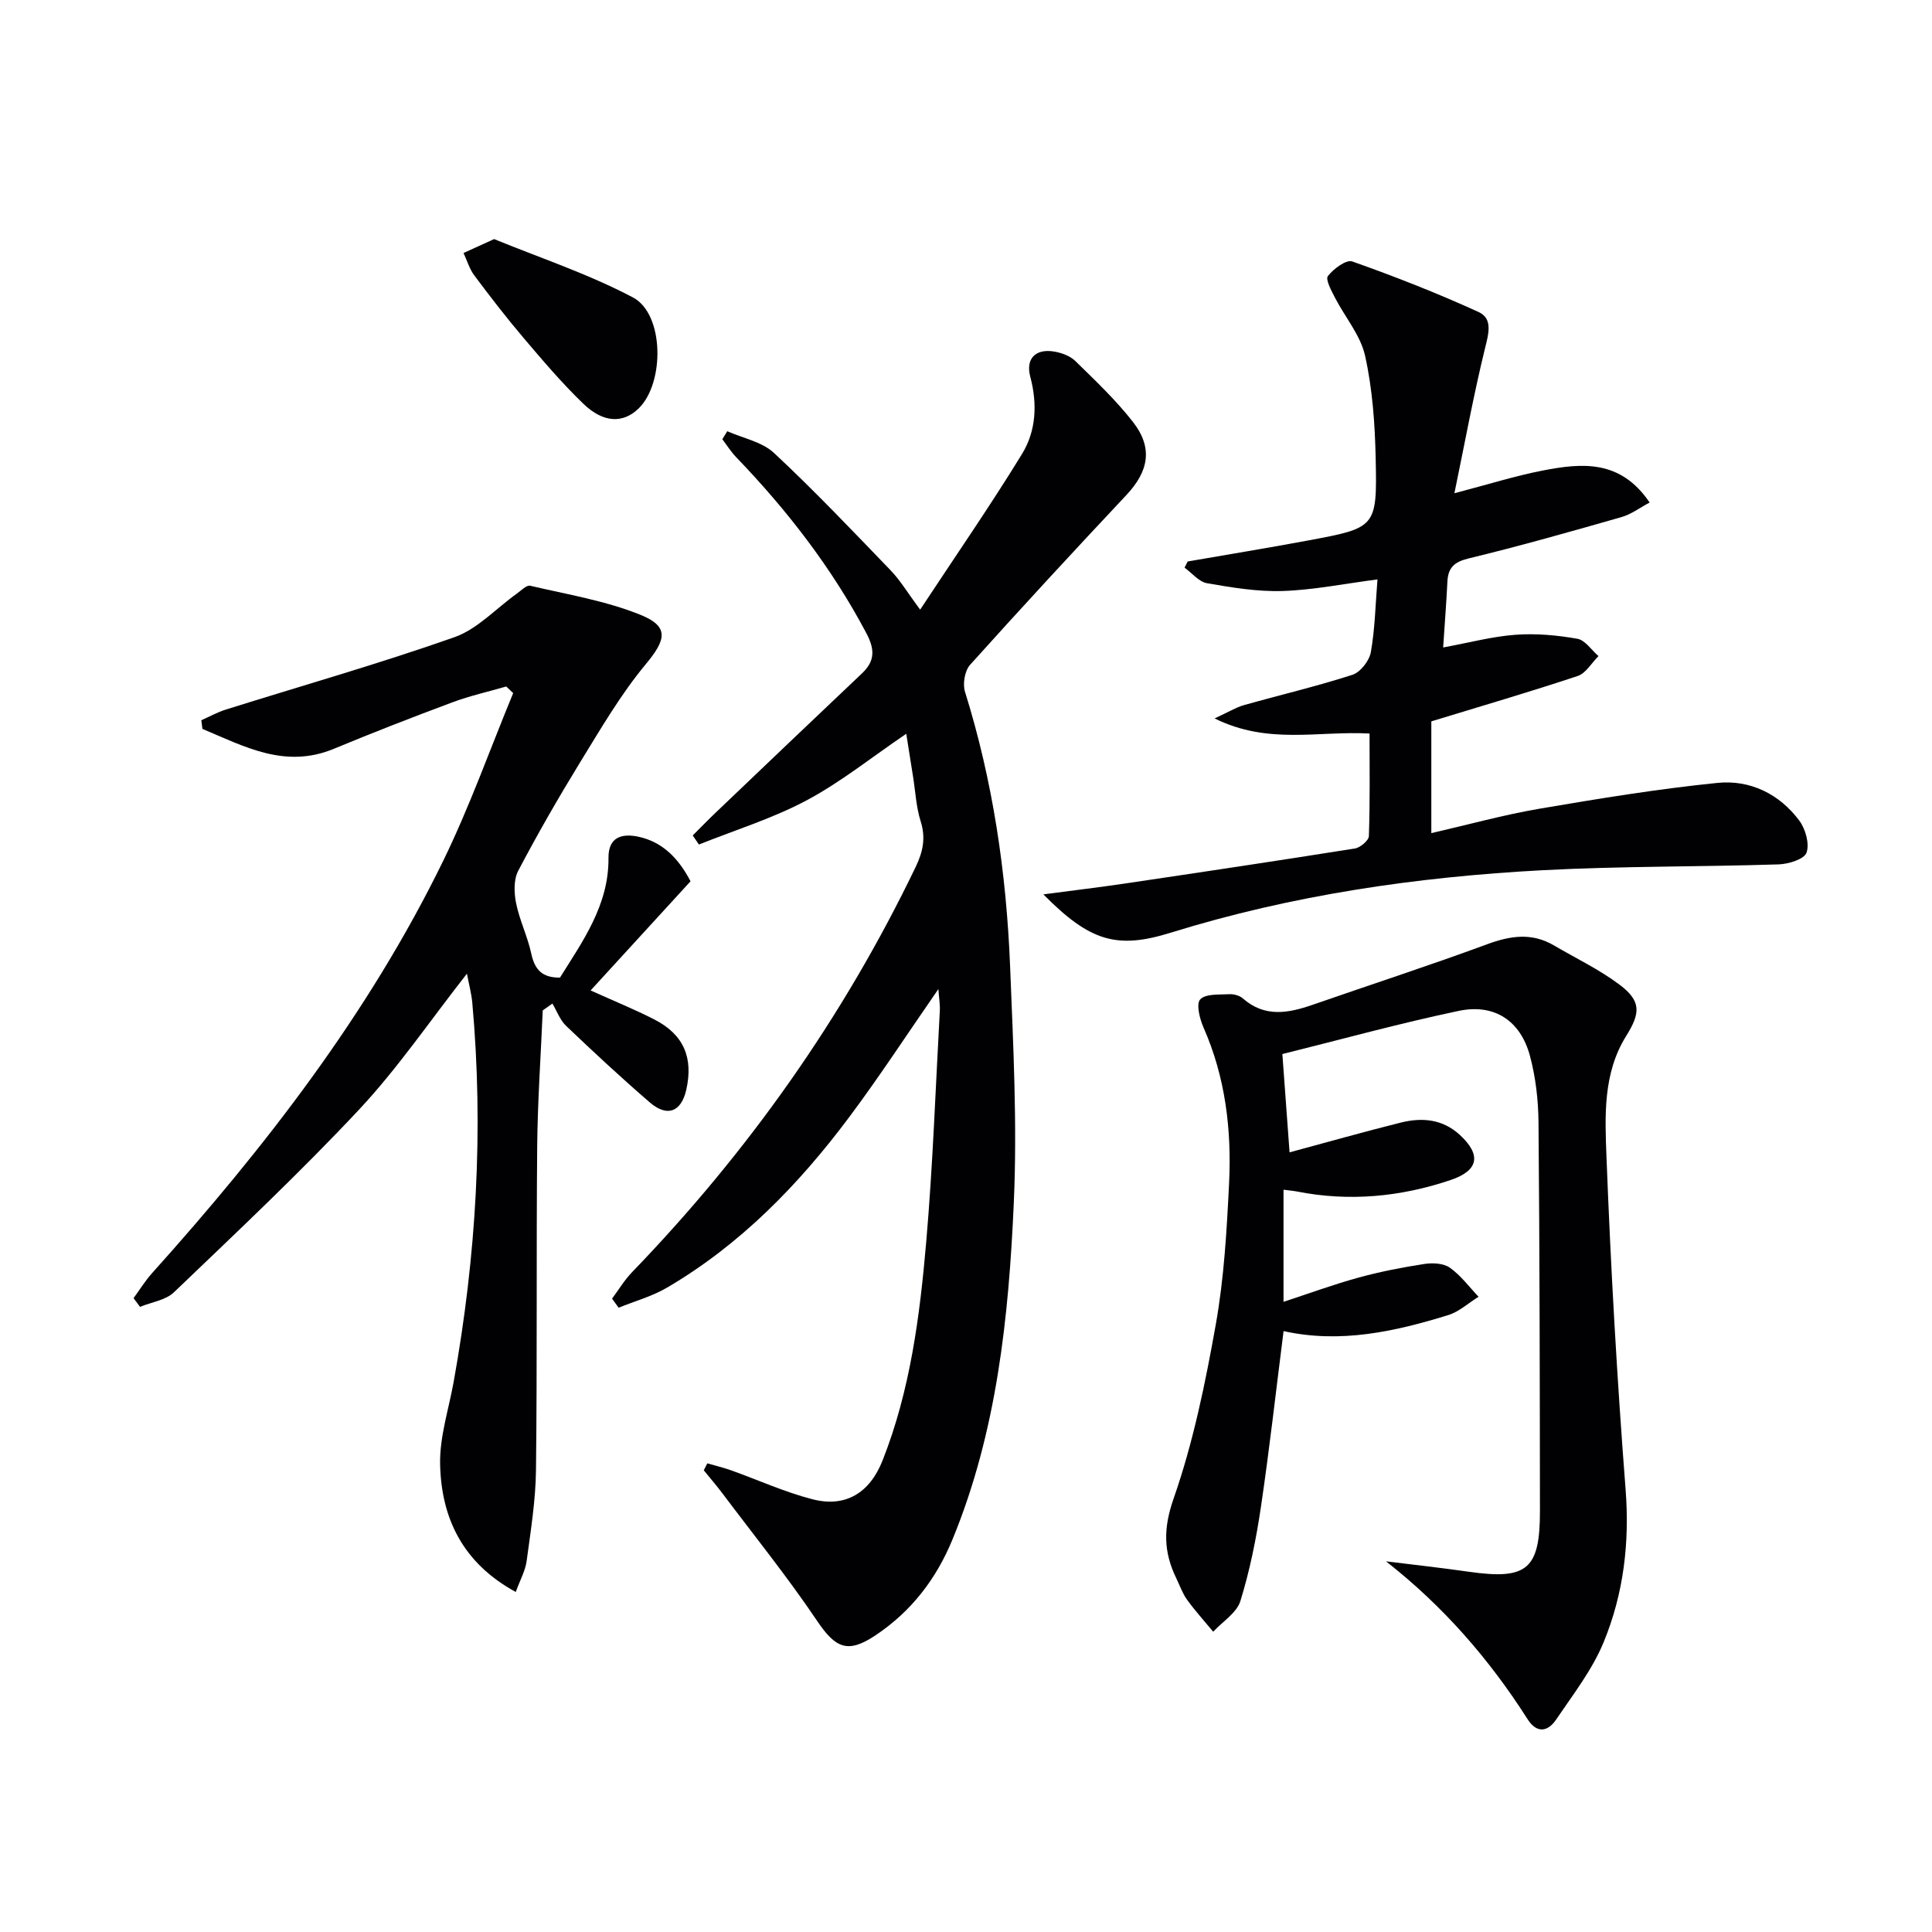
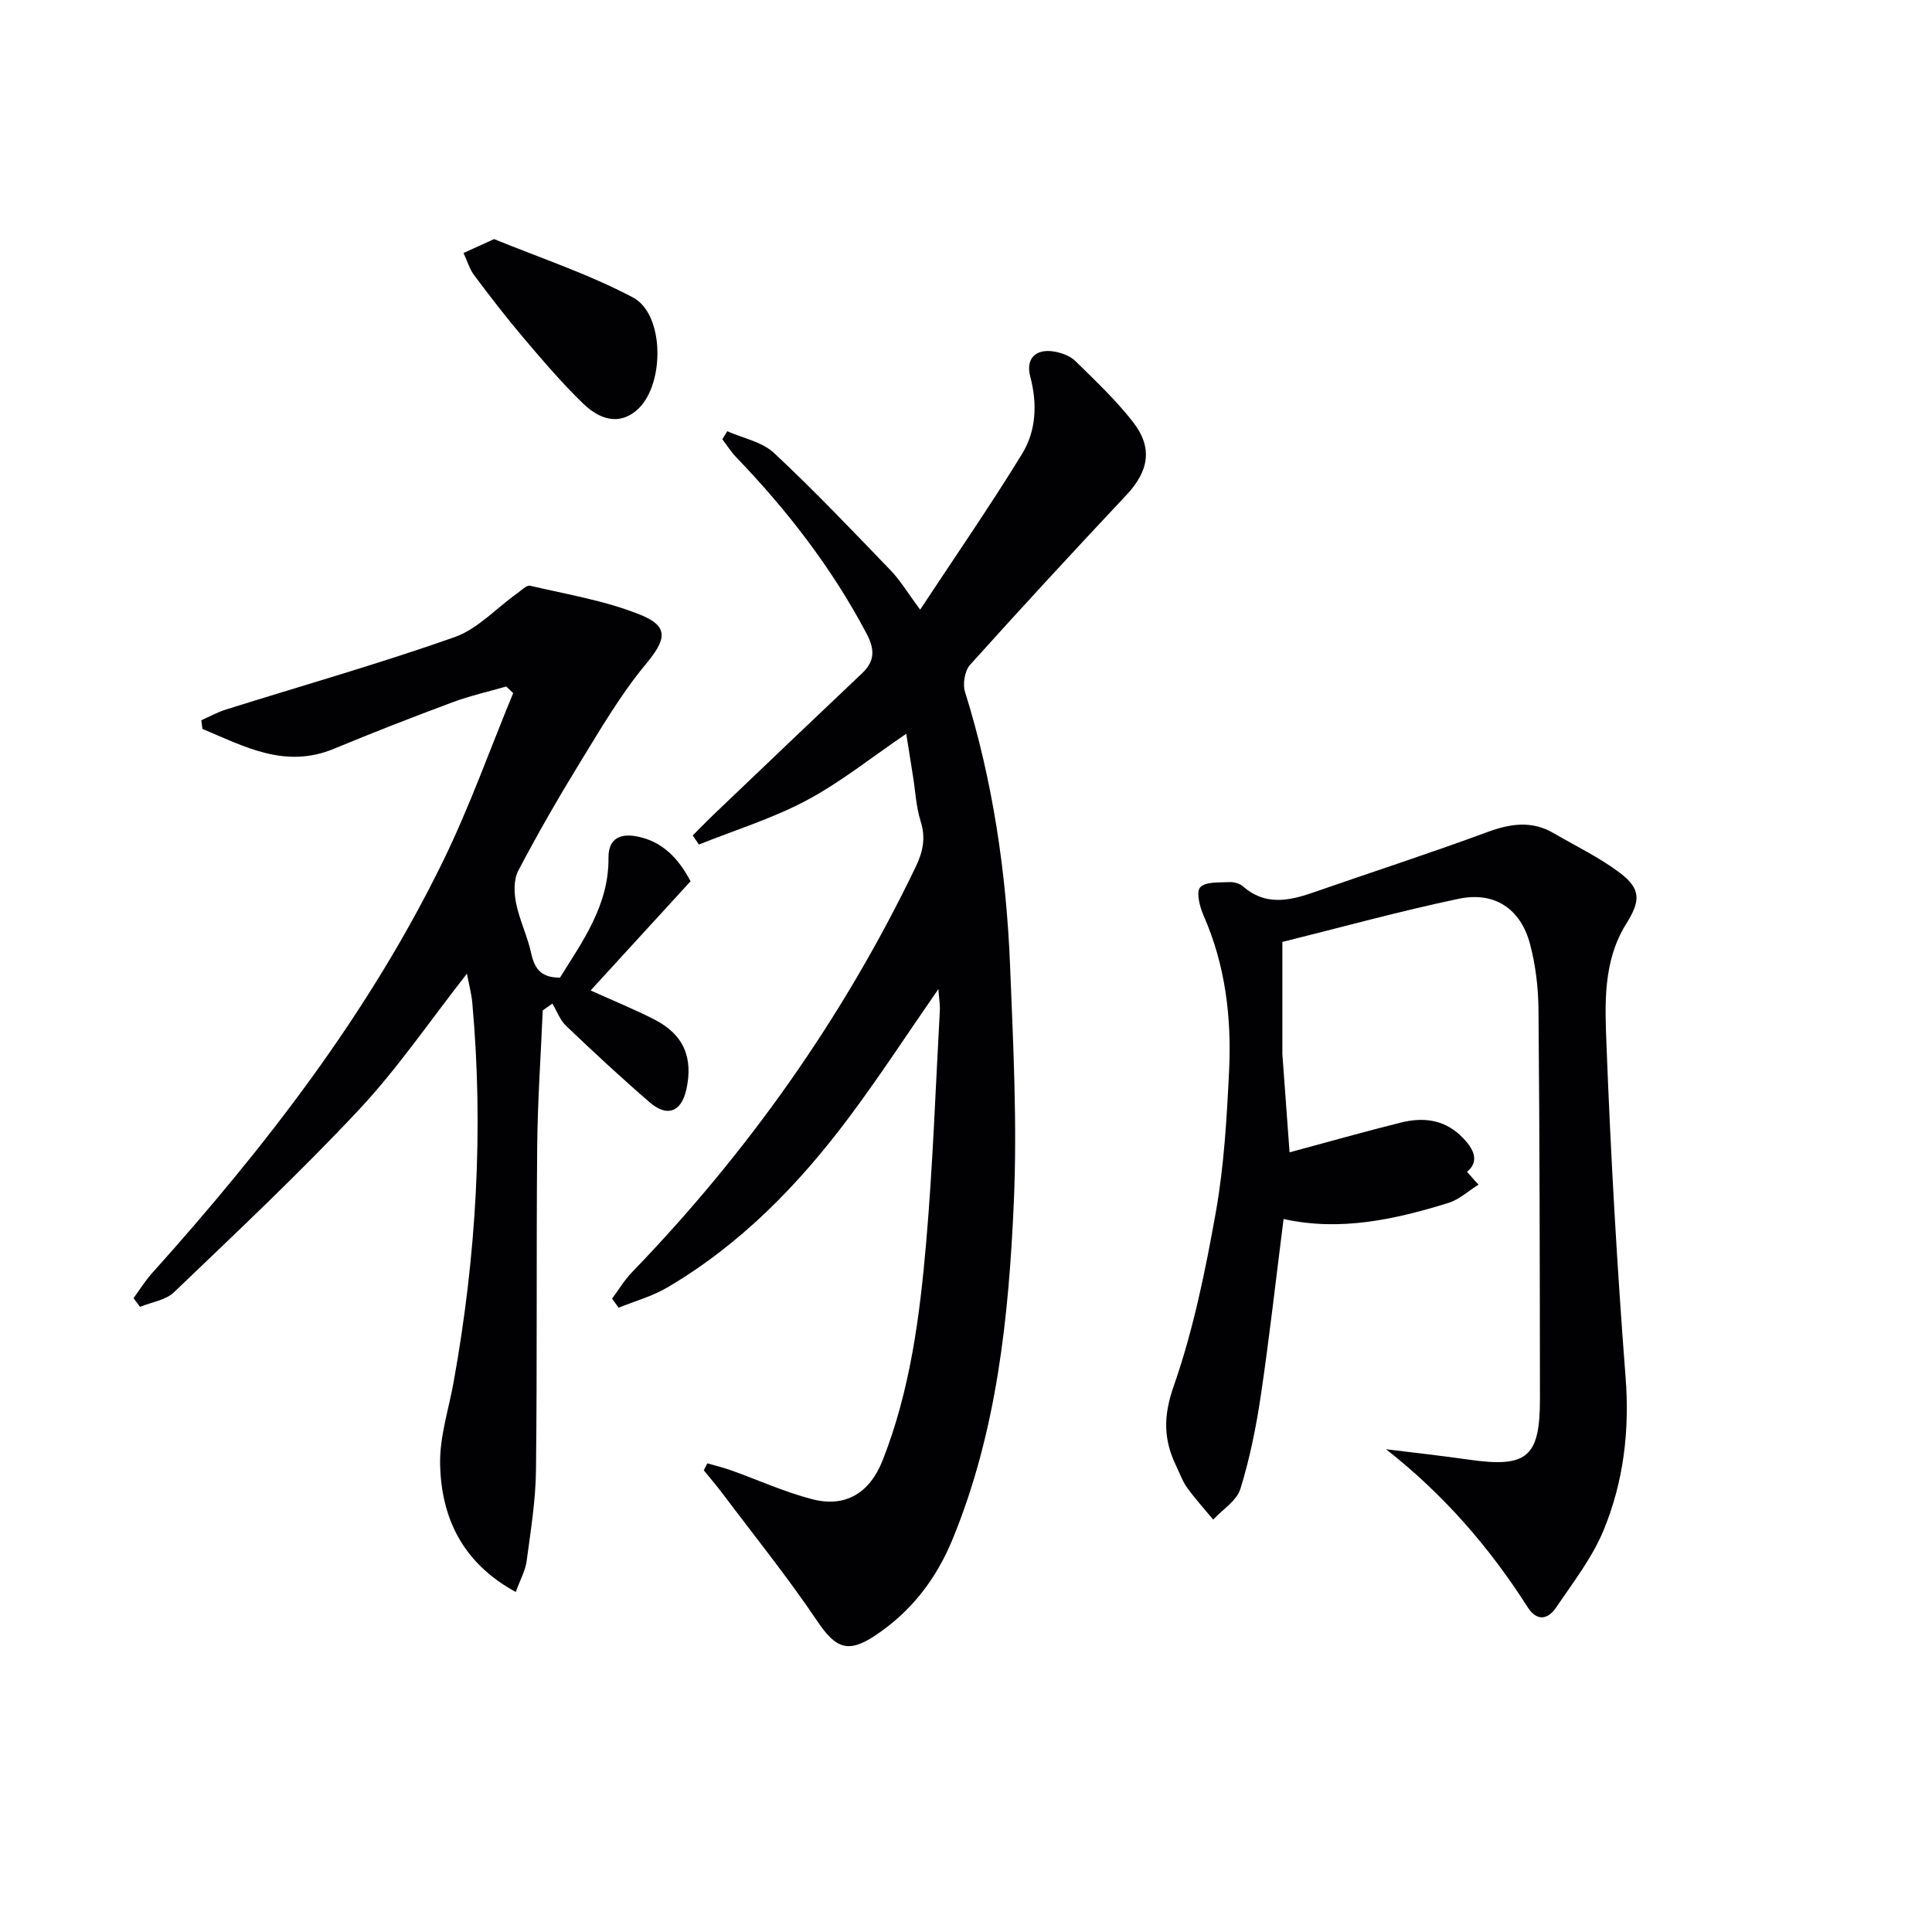
<svg xmlns="http://www.w3.org/2000/svg" enable-background="new 0 0 400 400" viewBox="0 0 400 400">
  <g fill="#010103">
    <path d="m150.57 89.28c3.26 1.45 7.2 2.19 9.67 4.49 8.35 7.79 16.23 16.09 24.16 24.32 2.02 2.1 3.54 4.68 6.11 8.13 7.38-11.2 14.54-21.54 21.1-32.25 2.92-4.77 3.19-10.36 1.7-15.96-.99-3.71 1.04-5.84 4.85-5.24 1.57.25 3.36.89 4.46 1.96 4.14 4.05 8.39 8.07 11.94 12.62 4.19 5.37 3.28 10.2-1.35 15.14-10.91 11.61-21.72 23.31-32.37 35.16-1.1 1.23-1.56 3.94-1.05 5.57 5.79 18.52 8.57 37.54 9.34 56.83.65 16.29 1.49 32.65.77 48.91-1.05 23.74-3.5 47.4-12.69 69.75-3.38 8.23-8.57 14.96-16 19.9-5.69 3.79-8.22 2.64-12.04-3.03-6.1-9.05-12.98-17.59-19.55-26.33-1.25-1.66-2.6-3.23-3.91-4.84.24-.48.49-.96.73-1.44 1.65.48 3.33.87 4.94 1.45 5.6 2 11.07 4.5 16.81 5.98 6.91 1.79 11.91-1.35 14.55-8.06 5.74-14.55 7.7-29.9 9.03-45.28 1.37-15.89 1.93-31.85 2.81-47.78.07-1.26-.16-2.53-.3-4.5-6.45 9.3-12.2 18.14-18.5 26.56-10.44 13.96-22.48 26.33-37.66 35.24-3.1 1.82-6.68 2.8-10.04 4.17-.45-.63-.91-1.25-1.36-1.88 1.38-1.85 2.58-3.87 4.17-5.51 23.99-24.86 43.7-52.7 58.69-83.87 1.52-3.16 2.12-6.01 1.03-9.46-.94-2.97-1.08-6.19-1.58-9.29-.46-2.88-.91-5.77-1.4-8.82-7.19 4.88-13.55 10.01-20.62 13.78-7.06 3.76-14.84 6.16-22.31 9.15-.43-.63-.85-1.26-1.28-1.88 1.58-1.58 3.14-3.19 4.76-4.73 10.09-9.63 20.18-19.26 30.31-28.85 2.74-2.6 2.61-5.04.86-8.33-7.15-13.51-16.37-25.42-26.92-36.39-1.08-1.12-1.93-2.48-2.88-3.73.33-.54.67-1.1 1.02-1.66z" />
-     <path d="m265.5 218.23c.54 7.33 1.01 13.76 1.49 20.35 7.92-2.13 15.47-4.28 23.07-6.17 4.36-1.08 8.59-.73 12.16 2.54 4.53 4.16 3.93 7.4-1.88 9.36-10.41 3.51-21.03 4.51-31.87 2.37-.78-.15-1.57-.21-2.73-.36v23.21c5.33-1.75 10.39-3.61 15.57-5.03 4.45-1.22 9.02-2.1 13.58-2.81 1.72-.26 3.97-.16 5.28.77 2.27 1.6 4 3.97 5.95 6.02-2.09 1.29-4.02 3.1-6.29 3.8-11.1 3.43-22.37 5.91-34.08 3.31-1.59 12.5-2.93 24.52-4.7 36.48-.97 6.54-2.29 13.1-4.24 19.4-.76 2.46-3.69 4.26-5.63 6.36-1.82-2.2-3.74-4.32-5.41-6.62-.95-1.32-1.5-2.93-2.22-4.42-2.64-5.42-2.75-10.29-.58-16.49 4.07-11.64 6.58-23.92 8.75-36.11 1.71-9.61 2.27-19.47 2.75-29.25.53-11.03-.75-21.88-5.28-32.17-.8-1.81-1.58-4.9-.7-5.85 1.12-1.21 3.94-.96 6.04-1.08.93-.05 2.12.28 2.8.88 4.52 3.97 9.38 3.06 14.41 1.32 12.05-4.19 24.19-8.13 36.15-12.54 4.82-1.78 9.25-2.45 13.82.23s9.42 4.99 13.63 8.16c4.46 3.36 4.32 5.84 1.36 10.57-4.87 7.78-4.42 16.69-4.09 25.19.88 22.91 2.18 45.82 3.95 68.69.86 11.05-.41 21.63-4.55 31.68-2.36 5.72-6.32 10.81-9.83 16-1.68 2.48-3.96 2.98-5.91-.08-7.93-12.44-17.47-23.41-29.31-32.68 5.74.71 11.48 1.34 17.2 2.16 12.01 1.71 14.68-.5 14.67-12.59-.03-26.82-.06-53.64-.3-80.45-.04-4.6-.58-9.33-1.77-13.77-1.96-7.3-7.38-10.88-14.78-9.31-12.15 2.55-24.13 5.86-36.48 8.93z" />
+     <path d="m265.5 218.23c.54 7.33 1.01 13.76 1.49 20.35 7.92-2.13 15.47-4.28 23.07-6.17 4.36-1.08 8.59-.73 12.16 2.54 4.53 4.16 3.93 7.4-1.88 9.36-10.41 3.51-21.03 4.51-31.87 2.37-.78-.15-1.57-.21-2.73-.36c5.33-1.75 10.39-3.61 15.57-5.03 4.45-1.22 9.02-2.1 13.58-2.81 1.72-.26 3.97-.16 5.28.77 2.27 1.6 4 3.97 5.95 6.02-2.09 1.29-4.02 3.1-6.29 3.8-11.1 3.43-22.37 5.91-34.08 3.31-1.59 12.5-2.93 24.52-4.7 36.48-.97 6.54-2.29 13.1-4.24 19.4-.76 2.46-3.69 4.26-5.63 6.36-1.82-2.2-3.74-4.32-5.41-6.62-.95-1.32-1.5-2.93-2.22-4.42-2.64-5.42-2.75-10.29-.58-16.49 4.07-11.64 6.58-23.92 8.75-36.11 1.71-9.61 2.27-19.47 2.75-29.25.53-11.03-.75-21.88-5.28-32.17-.8-1.81-1.58-4.9-.7-5.85 1.12-1.21 3.94-.96 6.04-1.08.93-.05 2.12.28 2.8.88 4.52 3.97 9.38 3.06 14.41 1.32 12.05-4.19 24.19-8.13 36.15-12.54 4.82-1.78 9.25-2.45 13.82.23s9.42 4.99 13.63 8.16c4.46 3.36 4.32 5.84 1.36 10.57-4.87 7.78-4.42 16.69-4.09 25.19.88 22.91 2.18 45.82 3.95 68.69.86 11.05-.41 21.63-4.55 31.68-2.36 5.72-6.32 10.81-9.83 16-1.68 2.48-3.96 2.98-5.91-.08-7.93-12.44-17.47-23.41-29.31-32.68 5.74.71 11.48 1.34 17.2 2.16 12.01 1.71 14.68-.5 14.67-12.59-.03-26.82-.06-53.64-.3-80.45-.04-4.6-.58-9.33-1.77-13.77-1.96-7.3-7.38-10.88-14.78-9.31-12.15 2.55-24.13 5.86-36.48 8.93z" />
    <path d="m41.68 149.12c1.69-.75 3.32-1.66 5.07-2.21 15.8-4.96 31.74-9.49 47.35-14.99 4.76-1.68 8.6-5.95 12.88-9 .9-.64 2.02-1.82 2.78-1.65 7.7 1.81 15.65 3.1 22.91 6.05 6 2.44 5.17 5.22 1.01 10.22-5.15 6.2-9.27 13.29-13.52 20.2-4.52 7.37-8.84 14.88-12.86 22.53-.97 1.84-.88 4.57-.45 6.72.72 3.56 2.39 6.92 3.15 10.47.7 3.24 2.2 4.99 5.94 4.94 4.73-7.58 10.13-15.03 10.04-24.78-.04-4.34 2.79-5.07 6.04-4.42 5.25 1.06 8.56 4.69 10.95 9.26-6.82 7.45-13.5 14.75-20.69 22.6 4.95 2.24 9.19 3.95 13.23 6.03 6.04 3.1 8.08 7.9 6.57 14.56-1.04 4.56-3.93 5.71-7.55 2.59-5.92-5.11-11.66-10.44-17.32-15.84-1.26-1.2-1.91-3.06-2.84-4.62-.67.47-1.34.94-2 1.41-.4 9.39-1.06 18.78-1.15 28.17-.2 22.33.01 44.66-.25 66.99-.07 6.28-1.09 12.57-1.93 18.81-.27 2.04-1.36 3.97-2.26 6.44-10.97-5.98-15.42-15.27-15.66-26.45-.12-5.67 1.79-11.39 2.81-17.08 4.68-26 6.23-52.15 3.85-78.49-.17-1.88-.68-3.73-1.11-5.99-7.64 9.74-14.31 19.56-22.32 28.13-12.26 13.1-25.37 25.41-38.33 37.83-1.72 1.65-4.66 2.04-7.03 3.02-.45-.6-.89-1.2-1.34-1.8 1.26-1.72 2.38-3.55 3.79-5.13 23.44-26.1 44.83-53.69 60.3-85.37 5.5-11.27 9.71-23.16 14.51-34.77-.48-.46-.96-.91-1.44-1.37-3.72 1.08-7.53 1.93-11.15 3.28-8.24 3.07-16.44 6.26-24.56 9.63-10.1 4.18-18.53-.5-27.19-4.13-.06-.59-.14-1.19-.23-1.79z" />
-     <path d="m283.55 151.87c-10.66-.59-20.99 2.37-32.08-3.13 2.93-1.35 4.42-2.28 6.04-2.74 7.5-2.12 15.1-3.9 22.5-6.29 1.65-.54 3.5-2.91 3.81-4.7.86-4.86.95-9.86 1.37-15.05-6.93.9-13.26 2.19-19.62 2.4-5.21.17-10.5-.71-15.67-1.61-1.68-.29-3.1-2.1-4.65-3.22.21-.43.43-.85.64-1.28 8.28-1.44 16.57-2.79 24.83-4.33 14.21-2.64 14.41-2.69 14.1-17.01-.15-7.11-.66-14.33-2.19-21.24-.95-4.27-4.17-8.02-6.25-12.06-.74-1.44-2-3.76-1.45-4.46 1.16-1.49 3.8-3.46 5.04-3.02 8.85 3.13 17.62 6.57 26.16 10.47 2.97 1.35 2.08 4.46 1.33 7.5-2.36 9.6-4.13 19.35-6.34 30.02 7-1.83 12.6-3.6 18.33-4.71 7.98-1.54 16.01-2.35 22.09 6.63-2.01 1.07-3.79 2.43-5.8 3.01-10.52 3.01-21.06 6-31.69 8.57-3 .73-4.24 1.93-4.38 4.81-.21 4.29-.55 8.58-.88 13.62 5.43-1 10.19-2.28 15.01-2.63 4.23-.31 8.59.09 12.78.83 1.61.28 2.92 2.34 4.37 3.59-1.43 1.41-2.61 3.56-4.32 4.12-9.88 3.29-19.88 6.21-30.29 9.39v23.14c7.67-1.76 14.95-3.78 22.37-5.05 12.24-2.09 24.52-4.1 36.87-5.35 6.73-.68 12.82 2.26 16.96 7.83 1.28 1.73 2.13 4.78 1.48 6.62-.48 1.35-3.71 2.35-5.75 2.42-16.3.52-32.64.35-48.92 1.21-26.11 1.39-51.88 5.15-76.95 12.93-11.16 3.47-16.74 1.83-26.38-7.93 6.18-.82 11.49-1.45 16.77-2.23 15.92-2.36 31.83-4.74 47.73-7.27 1.11-.18 2.86-1.65 2.89-2.57.25-7.09.14-14.19.14-21.23z" />
    <path d="m102.3 49.5c9.34 3.83 19.45 7.18 28.74 12.08 6.5 3.43 6.6 17.72 1.18 22.99-3.19 3.1-7.26 3.05-11.44-.97-4.42-4.26-8.42-8.97-12.4-13.66-3.55-4.18-6.91-8.54-10.19-12.93-1-1.34-1.49-3.07-2.22-4.63 1.71-.77 3.42-1.55 6.33-2.88z" />
  </g>
</svg>